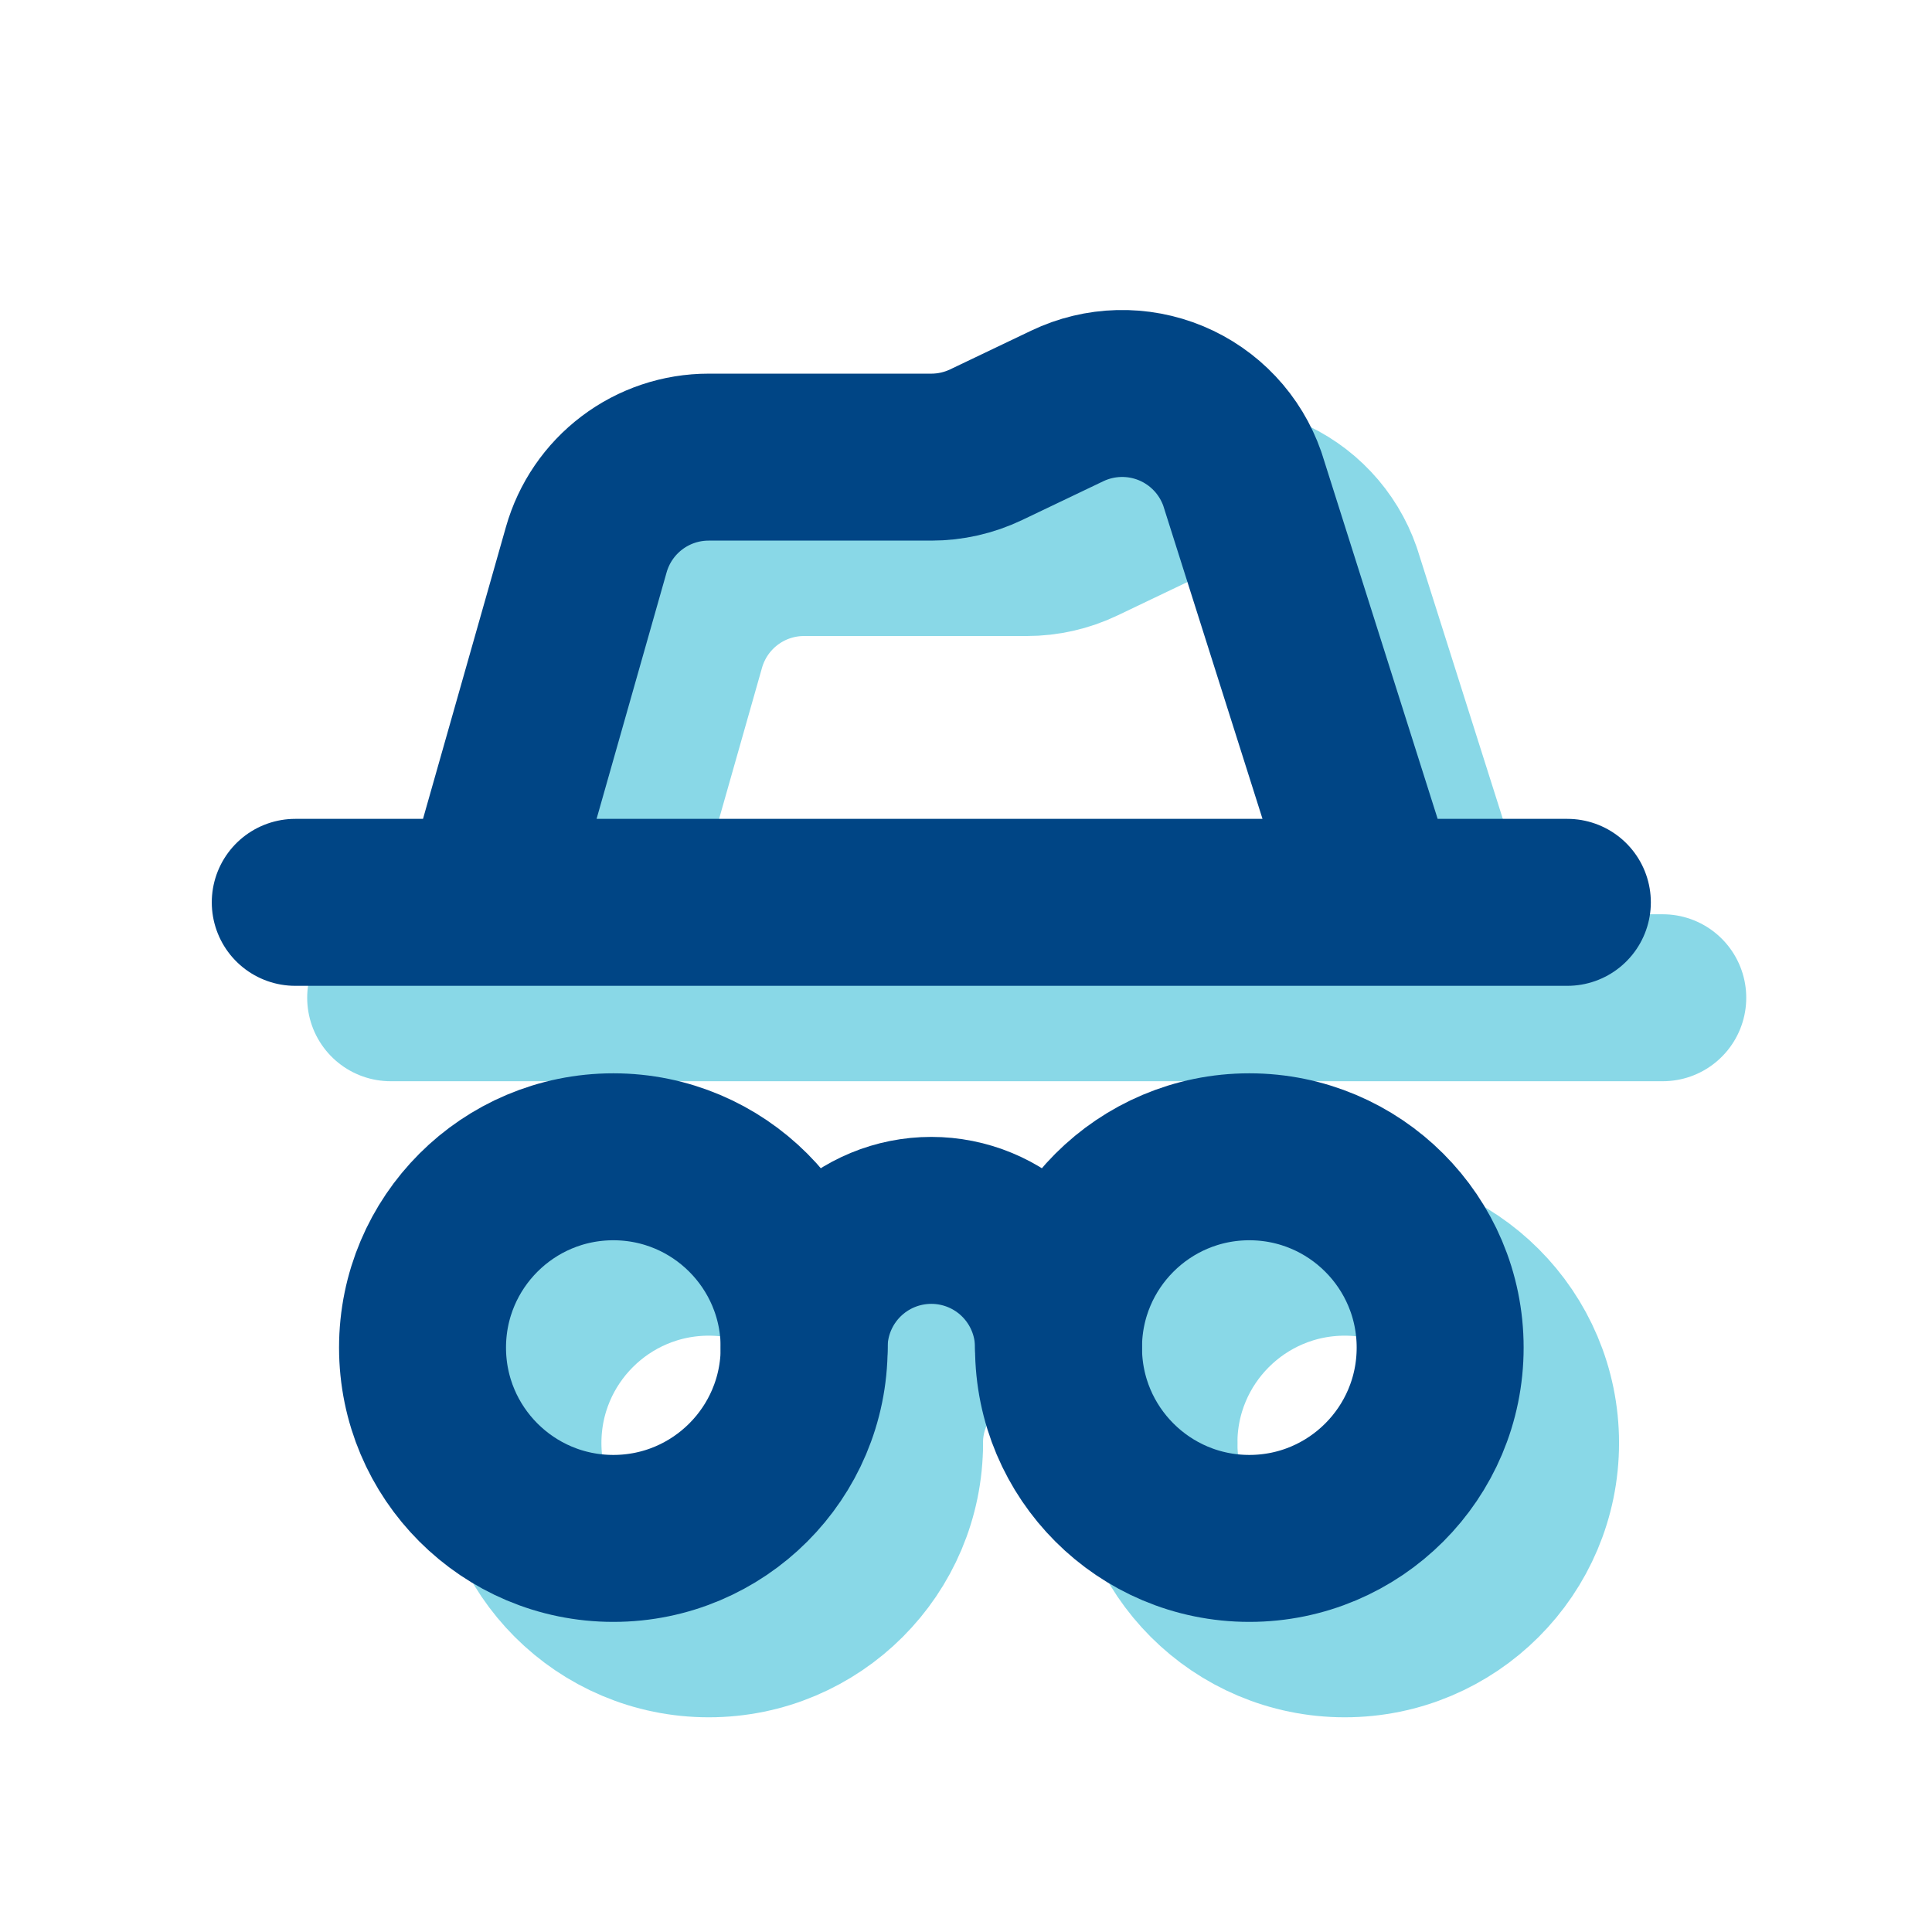
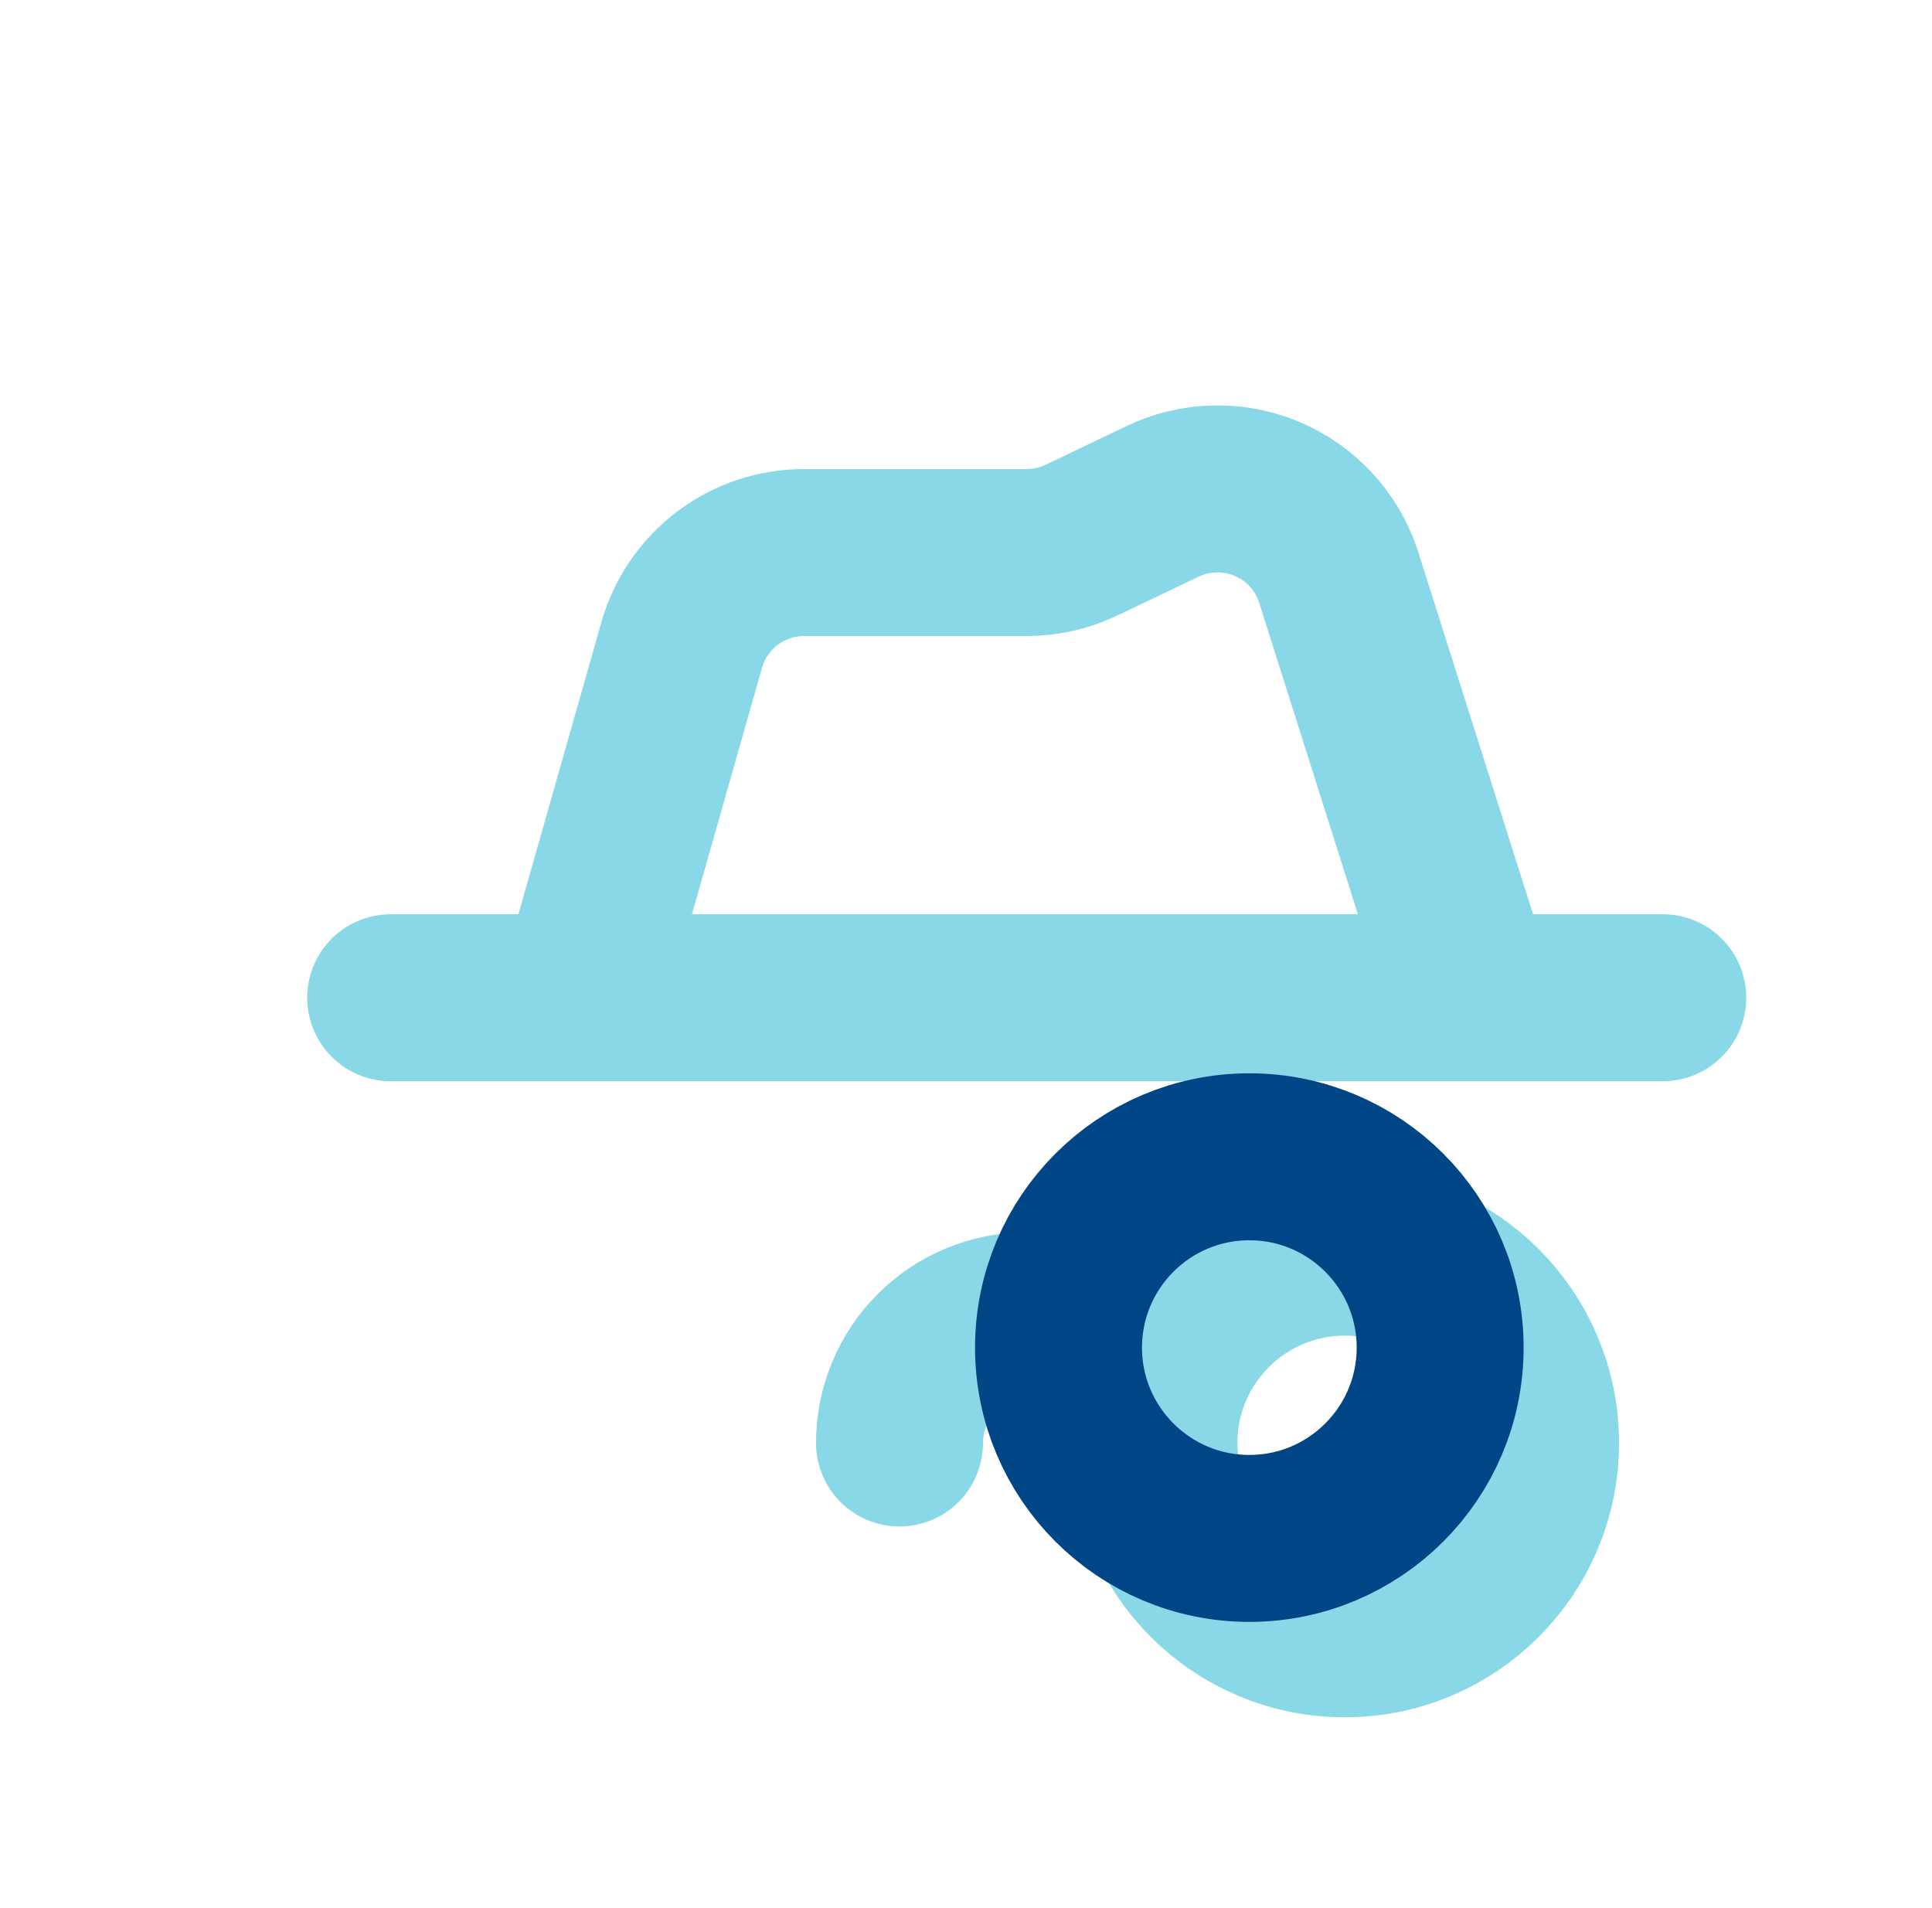
<svg xmlns="http://www.w3.org/2000/svg" width="81" height="80" viewBox="0 0 81 80" fill="none">
  <path d="M48.379 60.499C48.379 59.084 47.817 57.728 46.817 56.728C45.817 55.727 44.46 55.166 43.046 55.166C41.631 55.166 40.275 55.727 39.274 56.728C38.274 57.728 37.712 59.084 37.712 60.499M61.712 41.832L56.086 24.08C55.839 23.371 55.446 22.722 54.932 22.176C54.417 21.629 53.794 21.197 53.101 20.908C52.408 20.619 51.662 20.48 50.912 20.499C50.162 20.518 49.424 20.695 48.747 21.019L45.344 22.645C44.626 22.988 43.841 23.166 43.046 23.166H33.712C32.55 23.165 31.42 23.544 30.494 24.245C29.567 24.946 28.895 25.93 28.579 27.048L24.379 41.832M16.379 41.832H69.712" stroke="#89D8E7" stroke-width="7" stroke-linecap="round" stroke-linejoin="round" />
  <path d="M56.379 68.5C60.797 68.5 64.379 64.918 64.379 60.5C64.379 56.082 60.797 52.5 56.379 52.5C51.961 52.5 48.379 56.082 48.379 60.5C48.379 64.918 51.961 68.5 56.379 68.5Z" stroke="#89D8E7" stroke-width="7" stroke-linecap="round" stroke-linejoin="round" />
-   <path d="M29.715 68.5C34.133 68.5 37.715 64.918 37.715 60.5C37.715 56.082 34.133 52.5 29.715 52.5C25.297 52.5 21.715 56.082 21.715 60.5C21.715 64.918 25.297 68.5 29.715 68.5Z" stroke="#89D8E7" stroke-width="7" stroke-linecap="round" stroke-linejoin="round" />
-   <path d="M44.379 56.499C44.379 55.084 43.817 53.728 42.817 52.728C41.817 51.727 40.46 51.166 39.046 51.166C37.631 51.166 36.275 51.727 35.274 52.728C34.274 53.728 33.712 55.084 33.712 56.499M57.712 37.832L52.086 20.08C51.839 19.371 51.446 18.722 50.932 18.176C50.417 17.629 49.794 17.197 49.101 16.908C48.408 16.619 47.662 16.48 46.912 16.499C46.162 16.518 45.424 16.695 44.747 17.019L41.344 18.645C40.626 18.988 39.841 19.166 39.046 19.166H29.712C28.55 19.165 27.42 19.544 26.494 20.245C25.567 20.946 24.895 21.93 24.579 23.048L20.379 37.832M12.379 37.832H65.712" stroke="#004585" stroke-width="7" stroke-linecap="round" stroke-linejoin="round" />
  <path d="M52.379 64.5C56.797 64.5 60.379 60.918 60.379 56.5C60.379 52.082 56.797 48.5 52.379 48.5C47.961 48.5 44.379 52.082 44.379 56.5C44.379 60.918 47.961 64.5 52.379 64.5Z" stroke="#004585" stroke-width="7" stroke-linecap="round" stroke-linejoin="round" />
-   <path d="M25.715 64.5C30.133 64.5 33.715 60.918 33.715 56.5C33.715 52.082 30.133 48.5 25.715 48.5C21.297 48.5 17.715 52.082 17.715 56.5C17.715 60.918 21.297 64.5 25.715 64.5Z" stroke="#004585" stroke-width="7" stroke-linecap="round" stroke-linejoin="round" />
</svg>